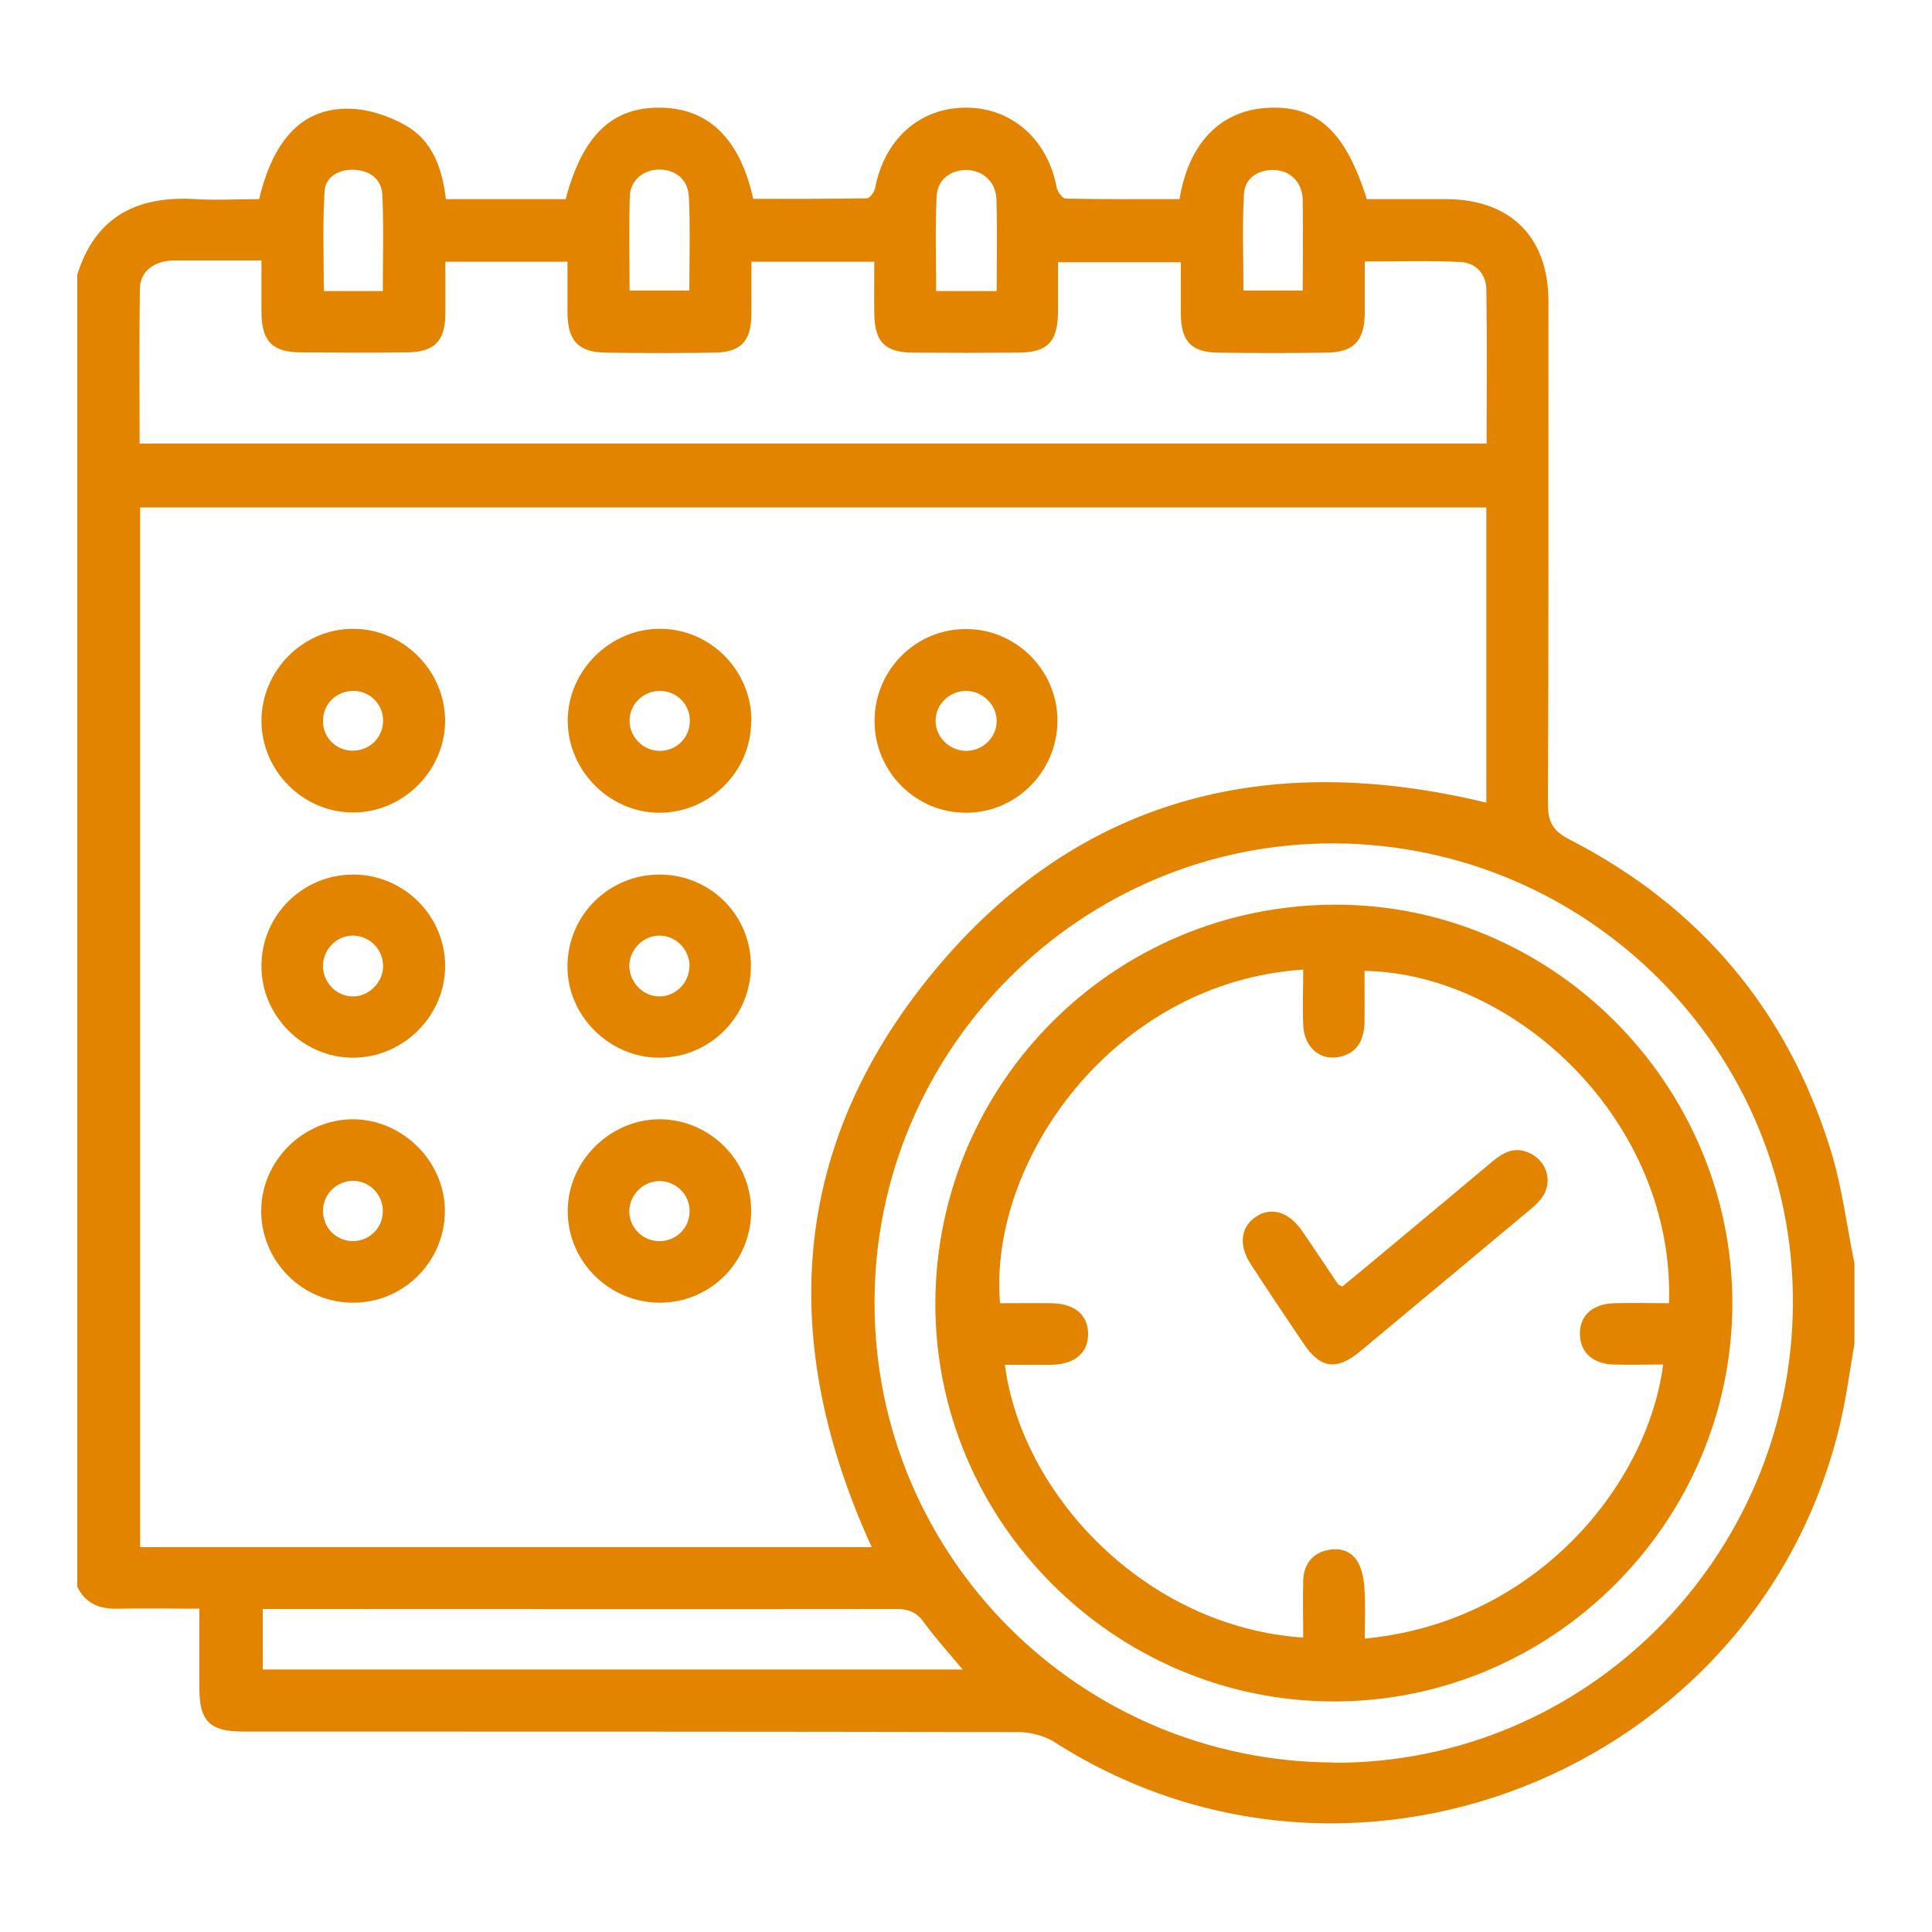
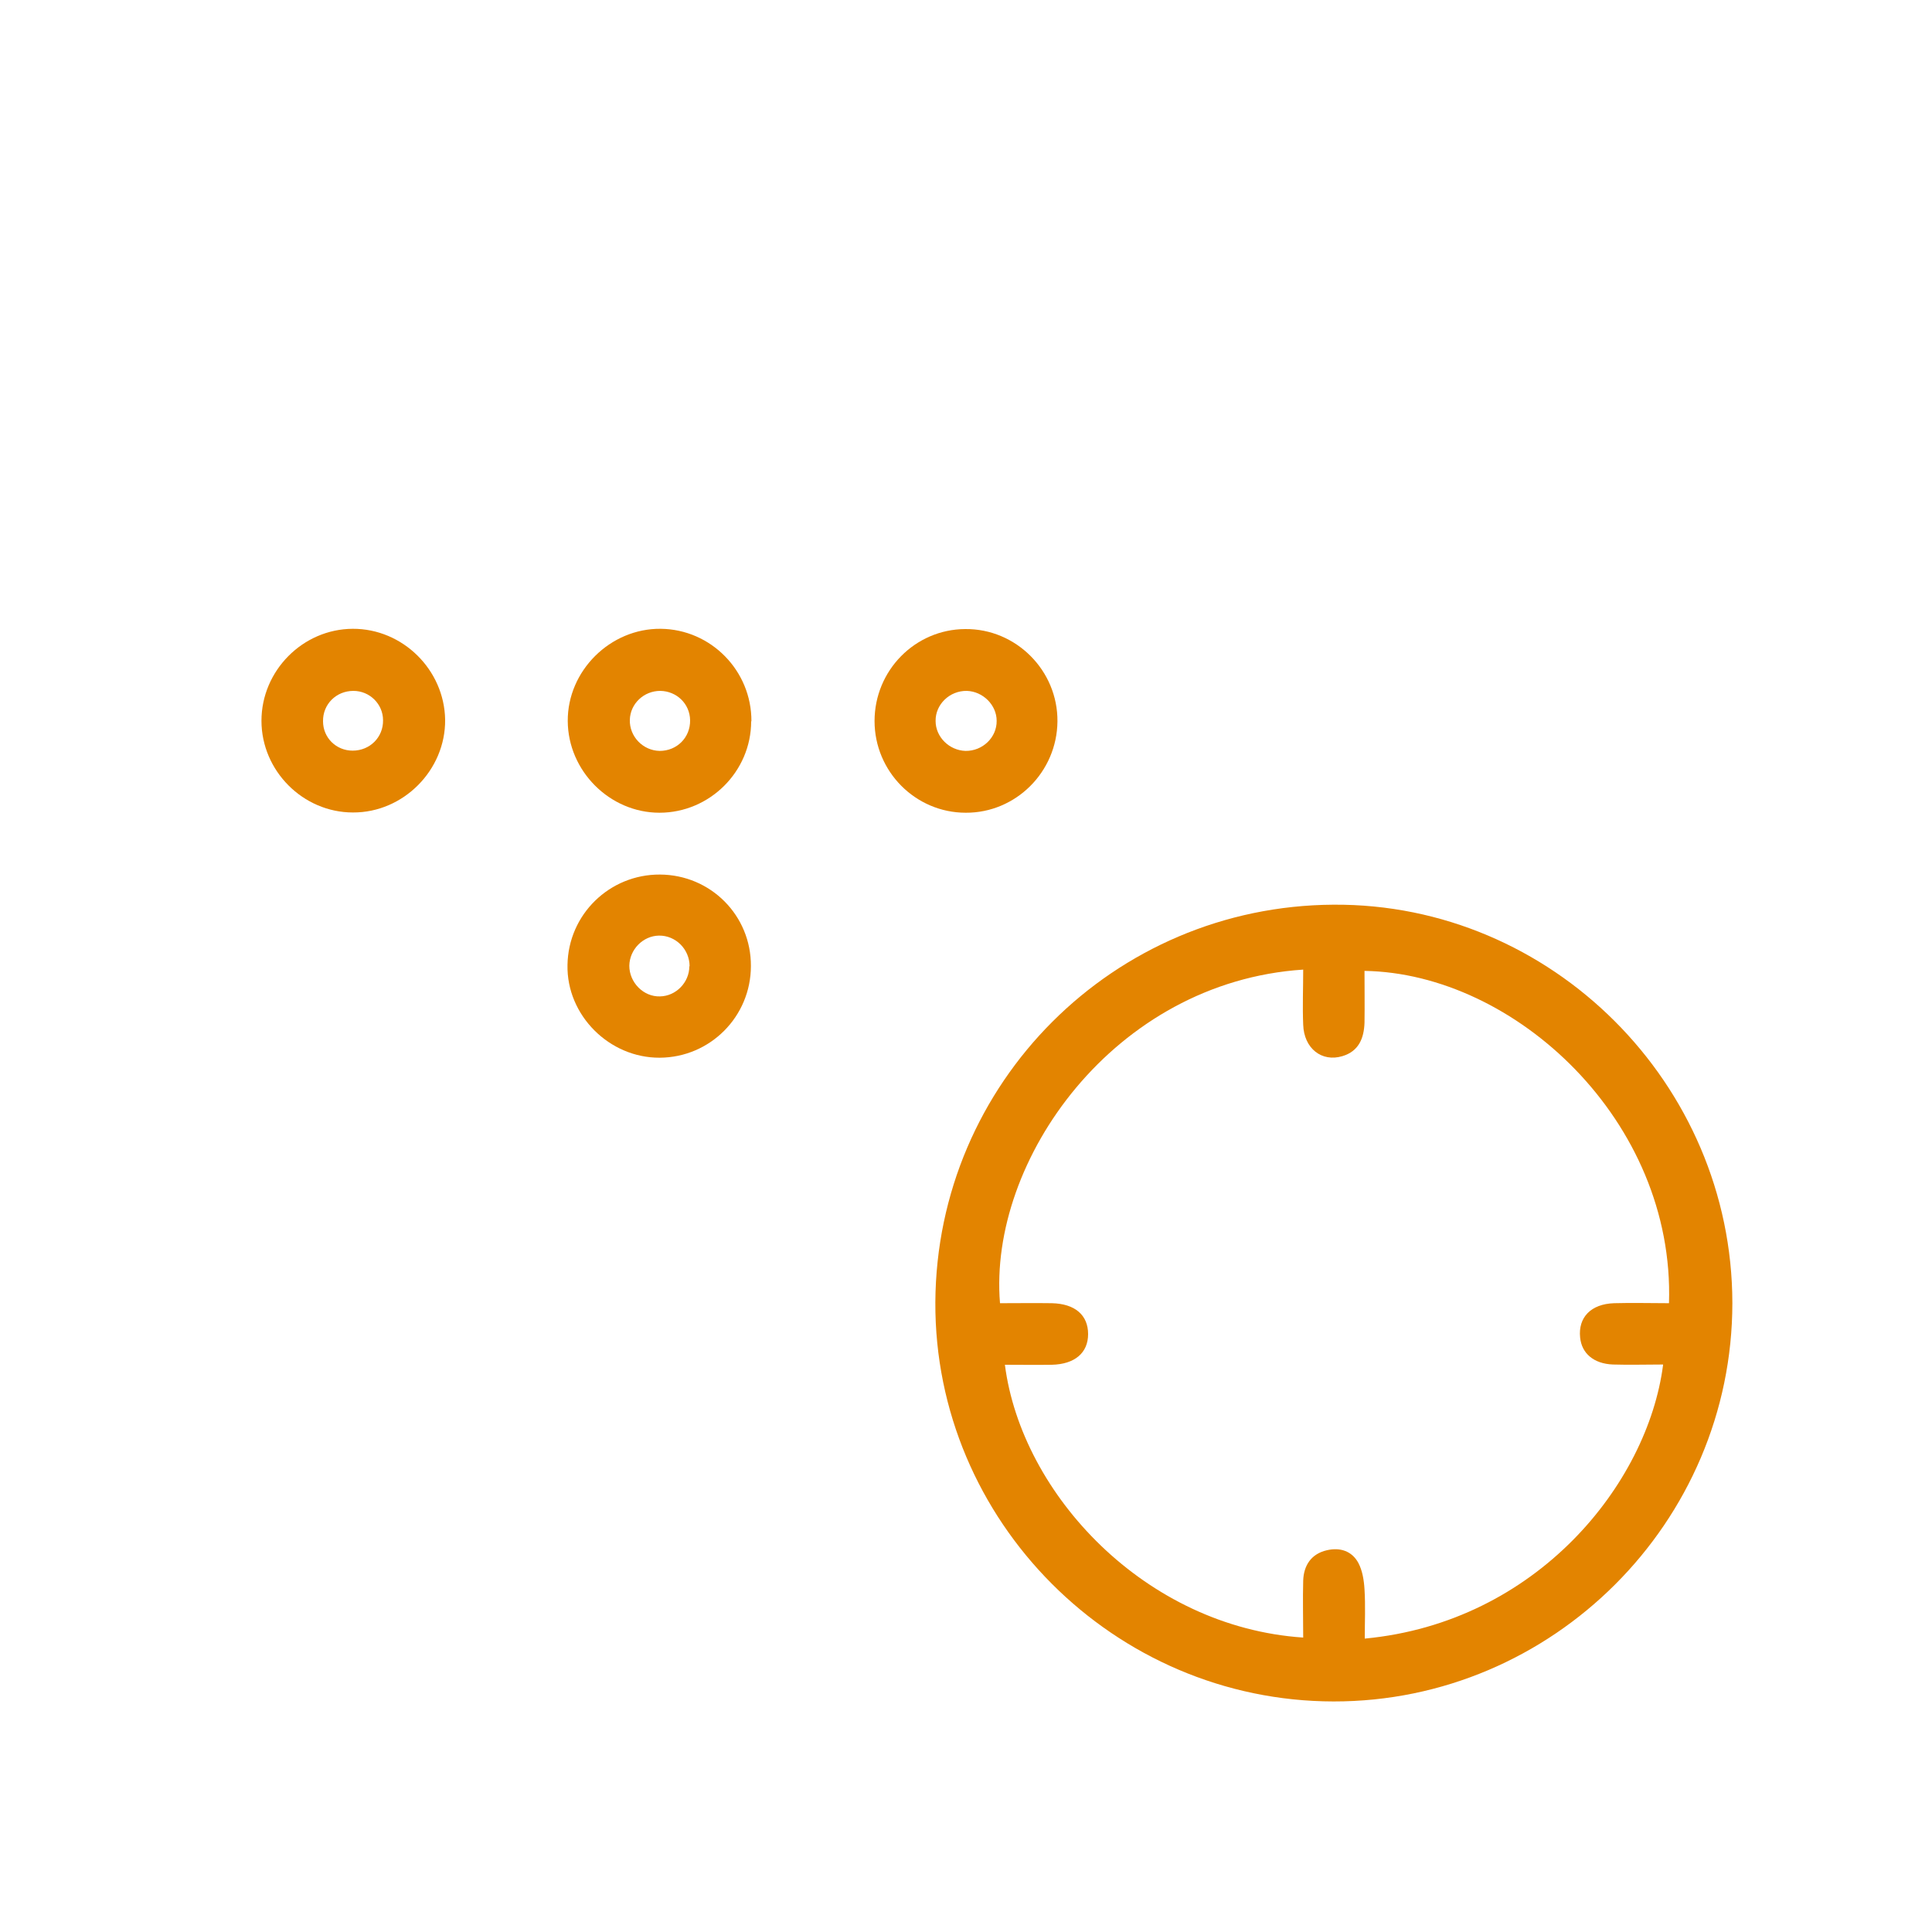
<svg xmlns="http://www.w3.org/2000/svg" id="Layer_1" data-name="Layer 1" viewBox="0 0 75 75">
  <defs>
    <style>
      .cls-1 {
        fill: #e38400;
        stroke-width: 0px;
      }
    </style>
  </defs>
-   <path class="cls-1" d="m3,61.61V10.66c.71-2.27,2.34-3.07,4.6-2.93.82.05,1.65,0,2.46,0,.56-2.34,1.69-3.54,3.49-3.51.74.01,1.55.28,2.2.65,1.04.59,1.42,1.67,1.56,2.86h4.65c.66-2.5,1.82-3.59,3.72-3.55,1.84.04,3.05,1.22,3.56,3.54,1.46,0,2.94,0,4.41-.02.11,0,.29-.24.32-.39.36-1.91,1.74-3.14,3.54-3.13,1.78,0,3.17,1.25,3.51,3.1.03.17.23.43.36.43,1.47.03,2.95.02,4.41.02.35-2.16,1.57-3.42,3.36-3.54,1.95-.13,3.07.87,3.91,3.54.2,0,.42,0,.64,0,.83,0,1.66,0,2.49,0,2.47.03,3.92,1.49,3.92,3.97,0,6.51.01,13.02-.02,19.53,0,.7.22,1.04.84,1.36,5.06,2.6,8.46,6.63,10.14,12.07.44,1.42.62,2.93.92,4.39v3.1c-.14.82-.25,1.63-.41,2.44-2.75,13.81-18.74,20.62-30.61,13.06-.4-.26-.95-.41-1.43-.41-10.03-.02-20.07-.02-30.1-.02-1.29,0-1.7-.4-1.7-1.68,0-1,0-2.01,0-3.09-1.1,0-2.13-.02-3.16,0-.72.02-1.27-.2-1.59-.87ZM57.7,19.7H5.44v40.36h28.4c-3.63-7.94-3.21-15.53,2.38-22.31,5.6-6.8,13-8.65,21.48-6.59v-11.47Zm-52.29-2.48h52.3c0-2.01.02-3.99-.01-5.96,0-.61-.4-1.06-1-1.09-1.22-.06-2.45-.02-3.72-.02,0,.71,0,1.35,0,2-.01,1.09-.43,1.53-1.5,1.54-1.39.02-2.78.02-4.18,0-1.05-.01-1.45-.44-1.46-1.49,0-.69,0-1.37,0-2.02h-4.77c0,.7,0,1.35,0,2-.02,1.09-.42,1.5-1.52,1.51-1.37.01-2.74.01-4.11,0-1.09-.01-1.49-.42-1.5-1.52-.01-.67,0-1.34,0-2.01h-4.77c0,.71,0,1.37,0,2.04-.01,1.05-.41,1.48-1.46,1.49-1.39.02-2.78.02-4.18,0-1.07-.01-1.49-.45-1.5-1.54,0-.66,0-1.33,0-1.99h-4.74c0,.7,0,1.35,0,1.99,0,1.09-.42,1.52-1.5,1.53-1.37.02-2.74.01-4.11,0-1.12-.01-1.52-.43-1.53-1.57,0-.66,0-1.32,0-2-1.12,0-2.13,0-3.14,0-.11,0-.22,0-.34,0-.72.05-1.22.43-1.24,1.08-.03,1.99-.01,3.99-.01,6.01Zm46.35,51.21c9.79.04,17.79-7.95,17.84-17.82.05-9.8-7.93-17.81-17.78-17.87-9.83-.05-17.88,7.98-17.87,17.84,0,9.83,7.97,17.8,17.82,17.84Zm-14.38-3.61c-.56-.67-1.08-1.24-1.52-1.85-.28-.39-.6-.51-1.07-.51-7.96.01-15.93,0-23.89,0-.24,0-.48,0-.7,0v2.35h27.19ZM24.44,11.28h2.32c0-1.25.04-2.45-.02-3.66-.03-.67-.55-1.05-1.18-1.04-.59.02-1.09.42-1.11,1.04-.04,1.2-.01,2.41-.01,3.65Zm23.82,0h2.31c0-1.21.02-2.38,0-3.54-.02-.67-.48-1.11-1.09-1.14-.62-.03-1.16.31-1.19.93-.07,1.24-.02,2.49-.02,3.75Zm-9.57.02c0-1.23.03-2.41-.01-3.58-.03-.67-.52-1.09-1.12-1.12-.63-.02-1.16.35-1.2,1.01-.06,1.22-.02,2.44-.02,3.69h2.35Zm-23.83,0c0-1.28.04-2.51-.02-3.74-.03-.61-.48-.94-1.1-.97-.59-.02-1.1.27-1.14.83-.08,1.28-.03,2.57-.03,3.88h2.27Z" />
-   <path class="cls-1" d="m13.68,50.57c-1.95-.01-3.54-1.61-3.54-3.56,0-1.94,1.62-3.55,3.55-3.56,1.95,0,3.61,1.66,3.58,3.61-.03,1.95-1.63,3.53-3.59,3.51Zm.05-4.73c-.63-.01-1.16.48-1.19,1.11-.03.67.47,1.21,1.13,1.23.64.01,1.16-.47,1.19-1.11.03-.66-.48-1.22-1.14-1.23Z" />
  <path class="cls-1" d="m13.69,24.41c1.94-.01,3.56,1.59,3.59,3.53.02,1.95-1.62,3.61-3.58,3.6-1.94,0-3.55-1.62-3.55-3.56,0-1.94,1.6-3.56,3.54-3.57Zm1.18,3.55c0-.63-.52-1.14-1.15-1.14-.67,0-1.19.52-1.18,1.18,0,.64.51,1.14,1.15,1.14.67,0,1.19-.52,1.18-1.18Z" />
-   <path class="cls-1" d="m29.16,28c0,1.95-1.61,3.55-3.56,3.55-1.93,0-3.55-1.62-3.56-3.56-.01-1.95,1.65-3.6,3.61-3.58,1.95.02,3.53,1.63,3.52,3.59Zm-3.54-1.18c-.63,0-1.16.49-1.18,1.12-.02.65.51,1.2,1.16,1.21.67,0,1.19-.52,1.18-1.19-.01-.64-.52-1.13-1.16-1.14Z" />
-   <path class="cls-1" d="m29.16,46.99c.01,1.97-1.55,3.56-3.51,3.58-1.98.02-3.62-1.59-3.61-3.56,0-1.93,1.63-3.55,3.56-3.56,1.94,0,3.55,1.59,3.56,3.54Zm-2.39.06c.02-.66-.51-1.2-1.17-1.2-.62,0-1.15.52-1.17,1.14-.02.63.48,1.16,1.11,1.19.67.03,1.21-.47,1.23-1.13Z" />
+   <path class="cls-1" d="m29.16,28c0,1.95-1.61,3.55-3.56,3.55-1.93,0-3.55-1.62-3.56-3.56-.01-1.95,1.65-3.6,3.61-3.58,1.95.02,3.53,1.63,3.52,3.59m-3.54-1.18c-.63,0-1.16.49-1.18,1.12-.02.65.51,1.2,1.16,1.21.67,0,1.19-.52,1.18-1.19-.01-.64-.52-1.13-1.16-1.14Z" />
  <path class="cls-1" d="m25.62,33.95c1.97.01,3.54,1.59,3.53,3.55,0,1.96-1.58,3.55-3.54,3.56-1.96.01-3.62-1.65-3.58-3.6.03-1.96,1.63-3.52,3.59-3.51Zm1.15,3.56c0-.66-.54-1.2-1.19-1.19-.62.01-1.14.54-1.15,1.17,0,.65.55,1.21,1.19,1.19.62-.01,1.14-.54,1.14-1.17Z" />
-   <path class="cls-1" d="m13.73,33.95c1.96.01,3.55,1.61,3.55,3.55,0,1.94-1.62,3.55-3.56,3.56-1.96.01-3.6-1.64-3.57-3.6.02-1.95,1.62-3.52,3.58-3.51Zm-.05,4.73c.61.02,1.16-.51,1.19-1.12.03-.66-.48-1.22-1.14-1.24-.62-.02-1.16.49-1.19,1.12-.03.66.48,1.22,1.13,1.24Z" />
  <path class="cls-1" d="m33.95,27.99c0-1.96,1.57-3.56,3.52-3.57,1.97-.02,3.6,1.61,3.58,3.59-.02,1.96-1.62,3.55-3.56,3.54-1.95,0-3.54-1.6-3.54-3.56Zm4.74-.01c0-.61-.53-1.14-1.16-1.16-.66-.01-1.22.52-1.21,1.17,0,.62.53,1.14,1.16,1.16.66.01,1.22-.52,1.21-1.17Z" />
  <path class="cls-1" d="m67.25,50.58c0,8.51-6.98,15.48-15.48,15.47-8.52-.01-15.5-7.01-15.46-15.5.05-8.51,6.92-15.38,15.45-15.43,8.47-.06,15.48,6.95,15.49,15.46Zm-2.69,2.39c-.65,0-1.3.02-1.95,0-.74-.03-1.21-.43-1.27-1.05-.08-.78.42-1.3,1.32-1.33.71-.02,1.42,0,2.13,0,.23-7.07-5.98-12.81-11.82-12.9,0,.67.01,1.34,0,2.01-.02.6-.22,1.11-.86,1.3-.8.24-1.49-.3-1.52-1.22-.03-.71,0-1.43,0-2.14-7.34.48-12.23,7.41-11.77,12.95.67,0,1.34-.01,2.01,0,.9.02,1.41.46,1.41,1.2,0,.73-.52,1.17-1.41,1.19-.6.01-1.21,0-1.82,0,.65,5.04,5.46,10.18,11.58,10.59,0-.74-.02-1.48,0-2.21.02-.59.31-1.04.92-1.18.51-.12.97.03,1.22.49.16.3.22.68.24,1.03.04.63.01,1.27.01,1.91,6.68-.63,10.98-6,11.58-10.62Z" />
-   <path class="cls-1" d="m52.11,49.94c.67-.55,1.36-1.12,2.04-1.69,1.26-1.05,2.52-2.1,3.77-3.15.41-.34.84-.6,1.41-.36.7.29.97,1.1.55,1.72-.12.18-.29.34-.46.48-2.2,1.84-4.41,3.68-6.62,5.52-.9.75-1.54.67-2.18-.28-.69-1.02-1.38-2.05-2.05-3.08-.49-.74-.42-1.45.16-1.85.6-.42,1.3-.22,1.82.54.47.68.93,1.38,1.39,2.06.02.03.07.04.17.09Z" />
</svg>